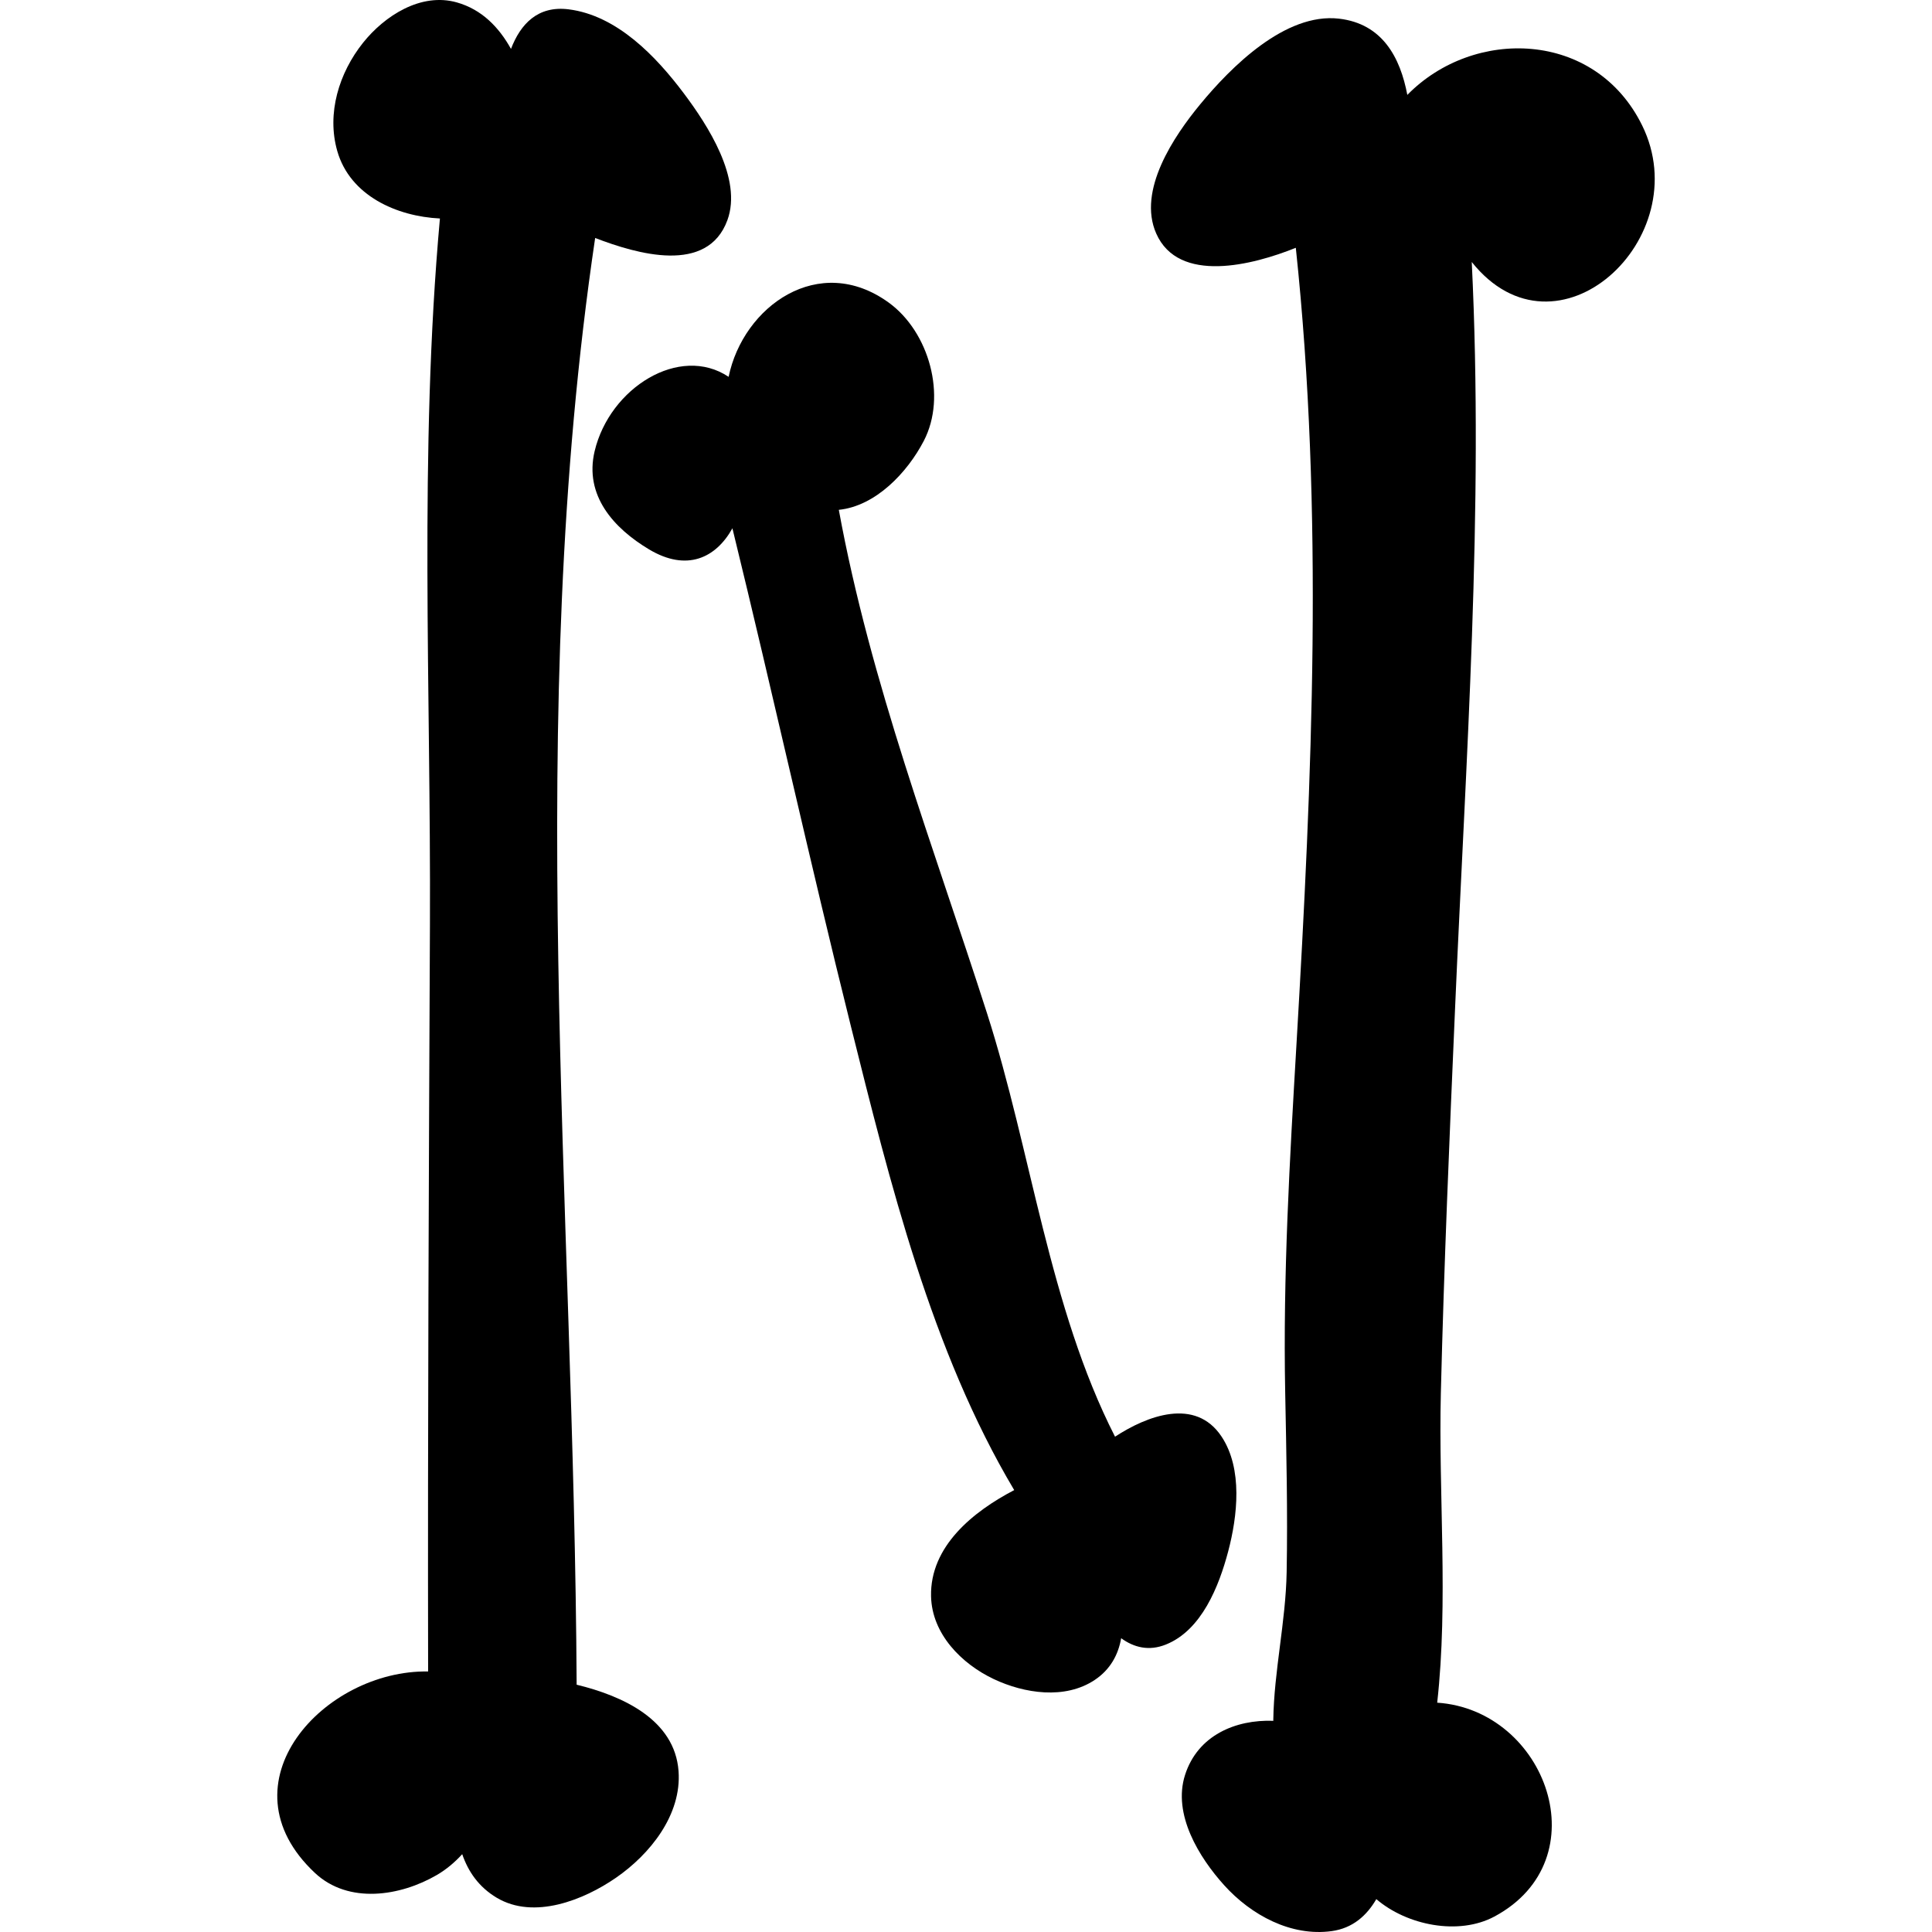
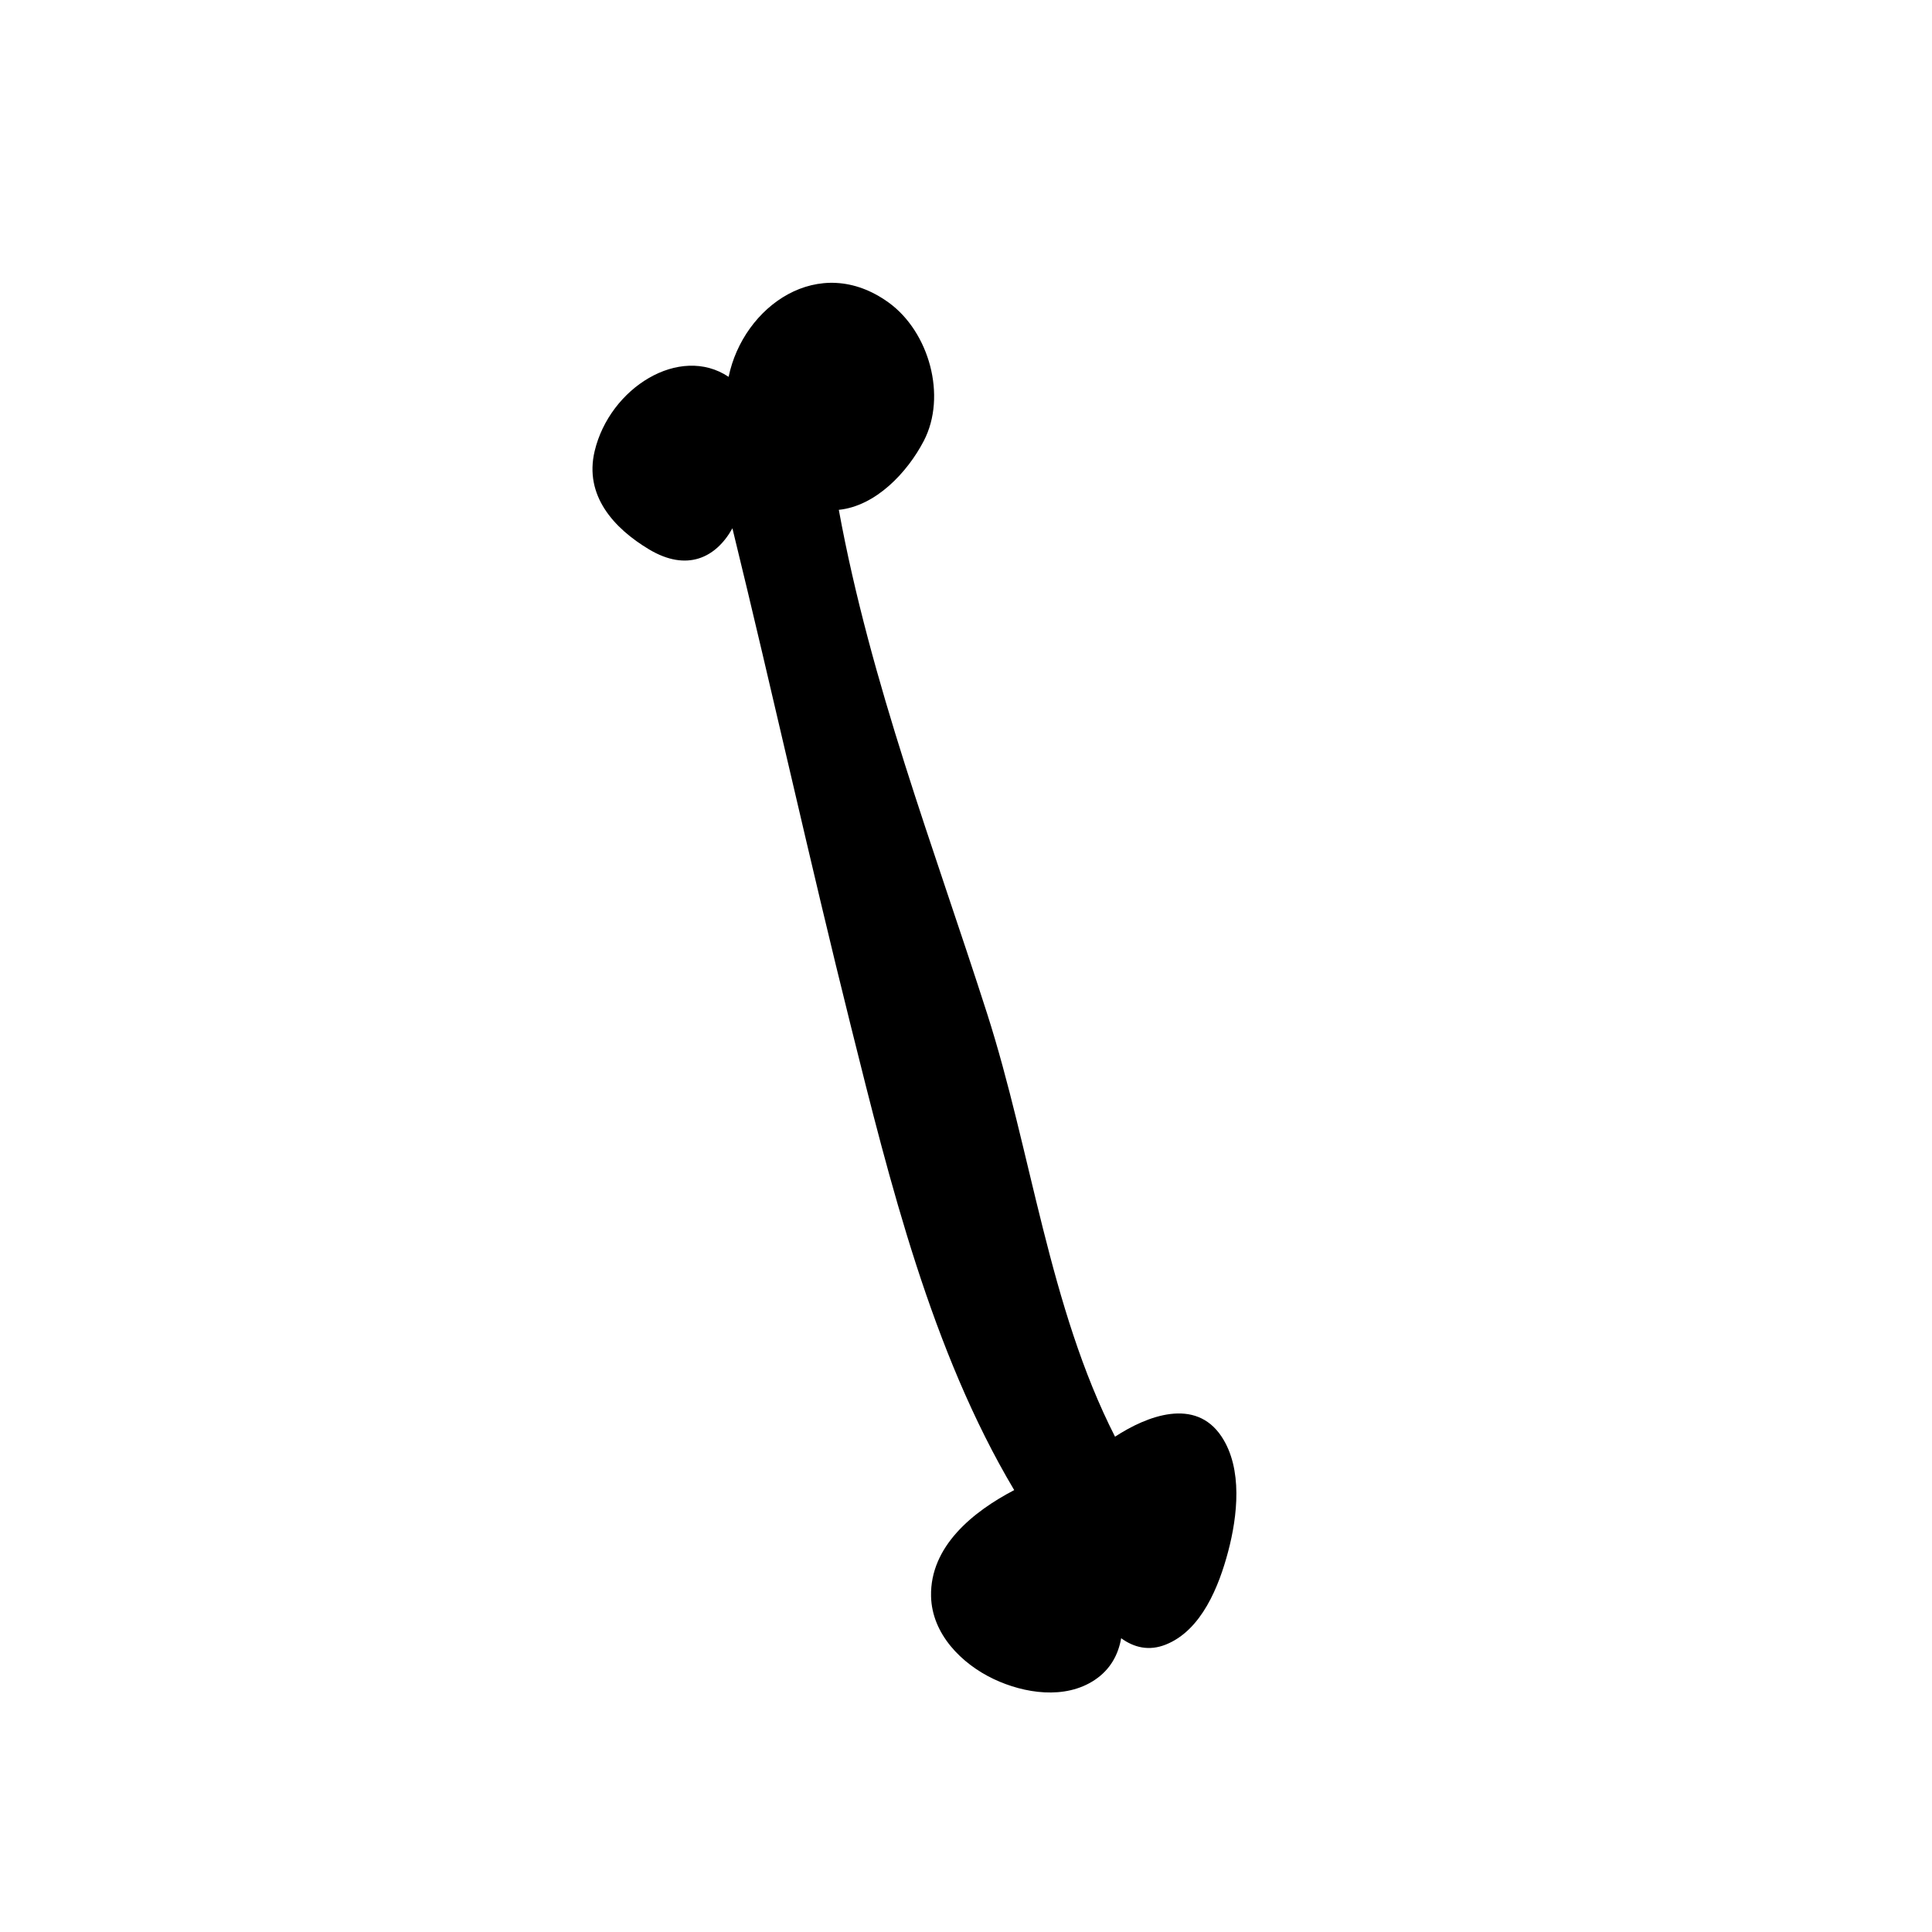
<svg xmlns="http://www.w3.org/2000/svg" fill="#000000" version="1.1" id="Capa_1" width="800px" height="800px" viewBox="0 0 791.995 791.995" xml:space="preserve">
  <g>
    <g>
-       <path d="M236.386,690.617c-1.014-197.82-21.577-396.271,7.59-593.059c17.19,6.593,46.018,15.028,54.204-7.287    c6.255-17.057-8.168-39.078-17.787-51.909c-11.416-15.224-27.449-32.058-47.317-34.54c-12.626-1.575-19.717,6.05-23.605,16.229    c-4.929-8.871-11.94-16.149-22.155-19.05c-14.752-4.2-29.674,5.481-38.5,16.541c-9.814,12.306-14.983,28.908-10.553,44.381    c5.241,18.302,24.344,26.782,42.077,27.645c-8.622,95.453-3.674,193.727-4.093,289.438    c-0.454,102.064-0.943,204.128-0.747,306.192c-42.513-0.721-85.693,45.77-46.41,82.579c13.809,12.937,35.065,9.529,49.951,0.871    c4.031-2.349,7.456-5.285,10.437-8.559c2.473,7.188,6.815,13.488,14.138,17.857c15.286,9.11,35.679,0.925,48.839-8.15    c14.022-9.663,27.031-25.83,25.705-43.776C276.612,705.031,255.4,695.235,236.386,690.617z" />
-       <path d="M673.187,51.442c-19.21-39.123-69.099-40.306-96.272-12.537c-2.918-15.393-10.231-29.202-28.019-31.257    c-22.057-2.544-44.363,19.922-56.891,35.11c-10.687,12.955-25.848,35.27-18.026,52.967c9.191,20.803,39.647,12.937,57.22,5.854    c11.514,108.515,6.665,217.243,0.303,325.962c-2.803,47.86-5.588,95.312-4.653,143.261c0.472,24.548,1.05,49.078,0.597,73.636    c-0.374,20.429-5.179,40.484-5.481,60.708c0,0.099,0.045,0.178,0.045,0.276c-15.464-0.569-30.999,5.908-36.214,22.182    c-5.178,16.149,5.757,33.828,16.069,45.253c11.033,12.217,27.423,21.096,44.114,18.765c8.533-1.192,14.299-6.335,18.223-13.105    c12.562,10.766,33.73,15.01,48.42,7.136c43.554-23.365,21.274-84.696-23.463-87.668c4.618-41.392,0.48-85.568,1.495-126.906    c1.299-52.656,3.559-105.285,5.837-157.905c4.387-101.432,11.807-204.199,6.833-305.774    C638.139,151.077,695.901,97.7,673.187,51.442z" />
      <path d="M503.465,636.021c3.826-14.468,6.068-33.918-2.714-47.131c-10.722-16.131-30.492-8.55-43.66,0.062    c-27.084-53.145-34.318-116.94-52.434-173.44C382.68,346.975,356.869,280.003,343.86,209    c15.135-1.548,28.116-15.321,34.843-28.276c9.529-18.347,2.198-44.648-14.37-56.668c-28.579-20.74-59.667,1.459-65.646,30.42    c-20.1-13.399-48.732,4.502-54.916,30.439c-4.351,18.24,7.874,31.667,22.297,40.297c15.428,9.236,27.378,3.577,34.175-8.639    c16.639,67.986,31.658,136.364,48.607,204.271c15.9,63.68,32.983,133.027,66.91,189.999    c-16.772,8.755-34.549,23.009-34.087,43.544c0.347,15.438,12.501,27.672,25.688,33.918c12.501,5.917,29.211,8.488,41.383,0.383    c6.459-4.298,9.681-10.393,10.863-17.119c5.232,3.79,11.371,5.392,18.365,2.571C492.646,668.239,499.719,650.16,503.465,636.021z" />
    </g>
  </g>
</svg>